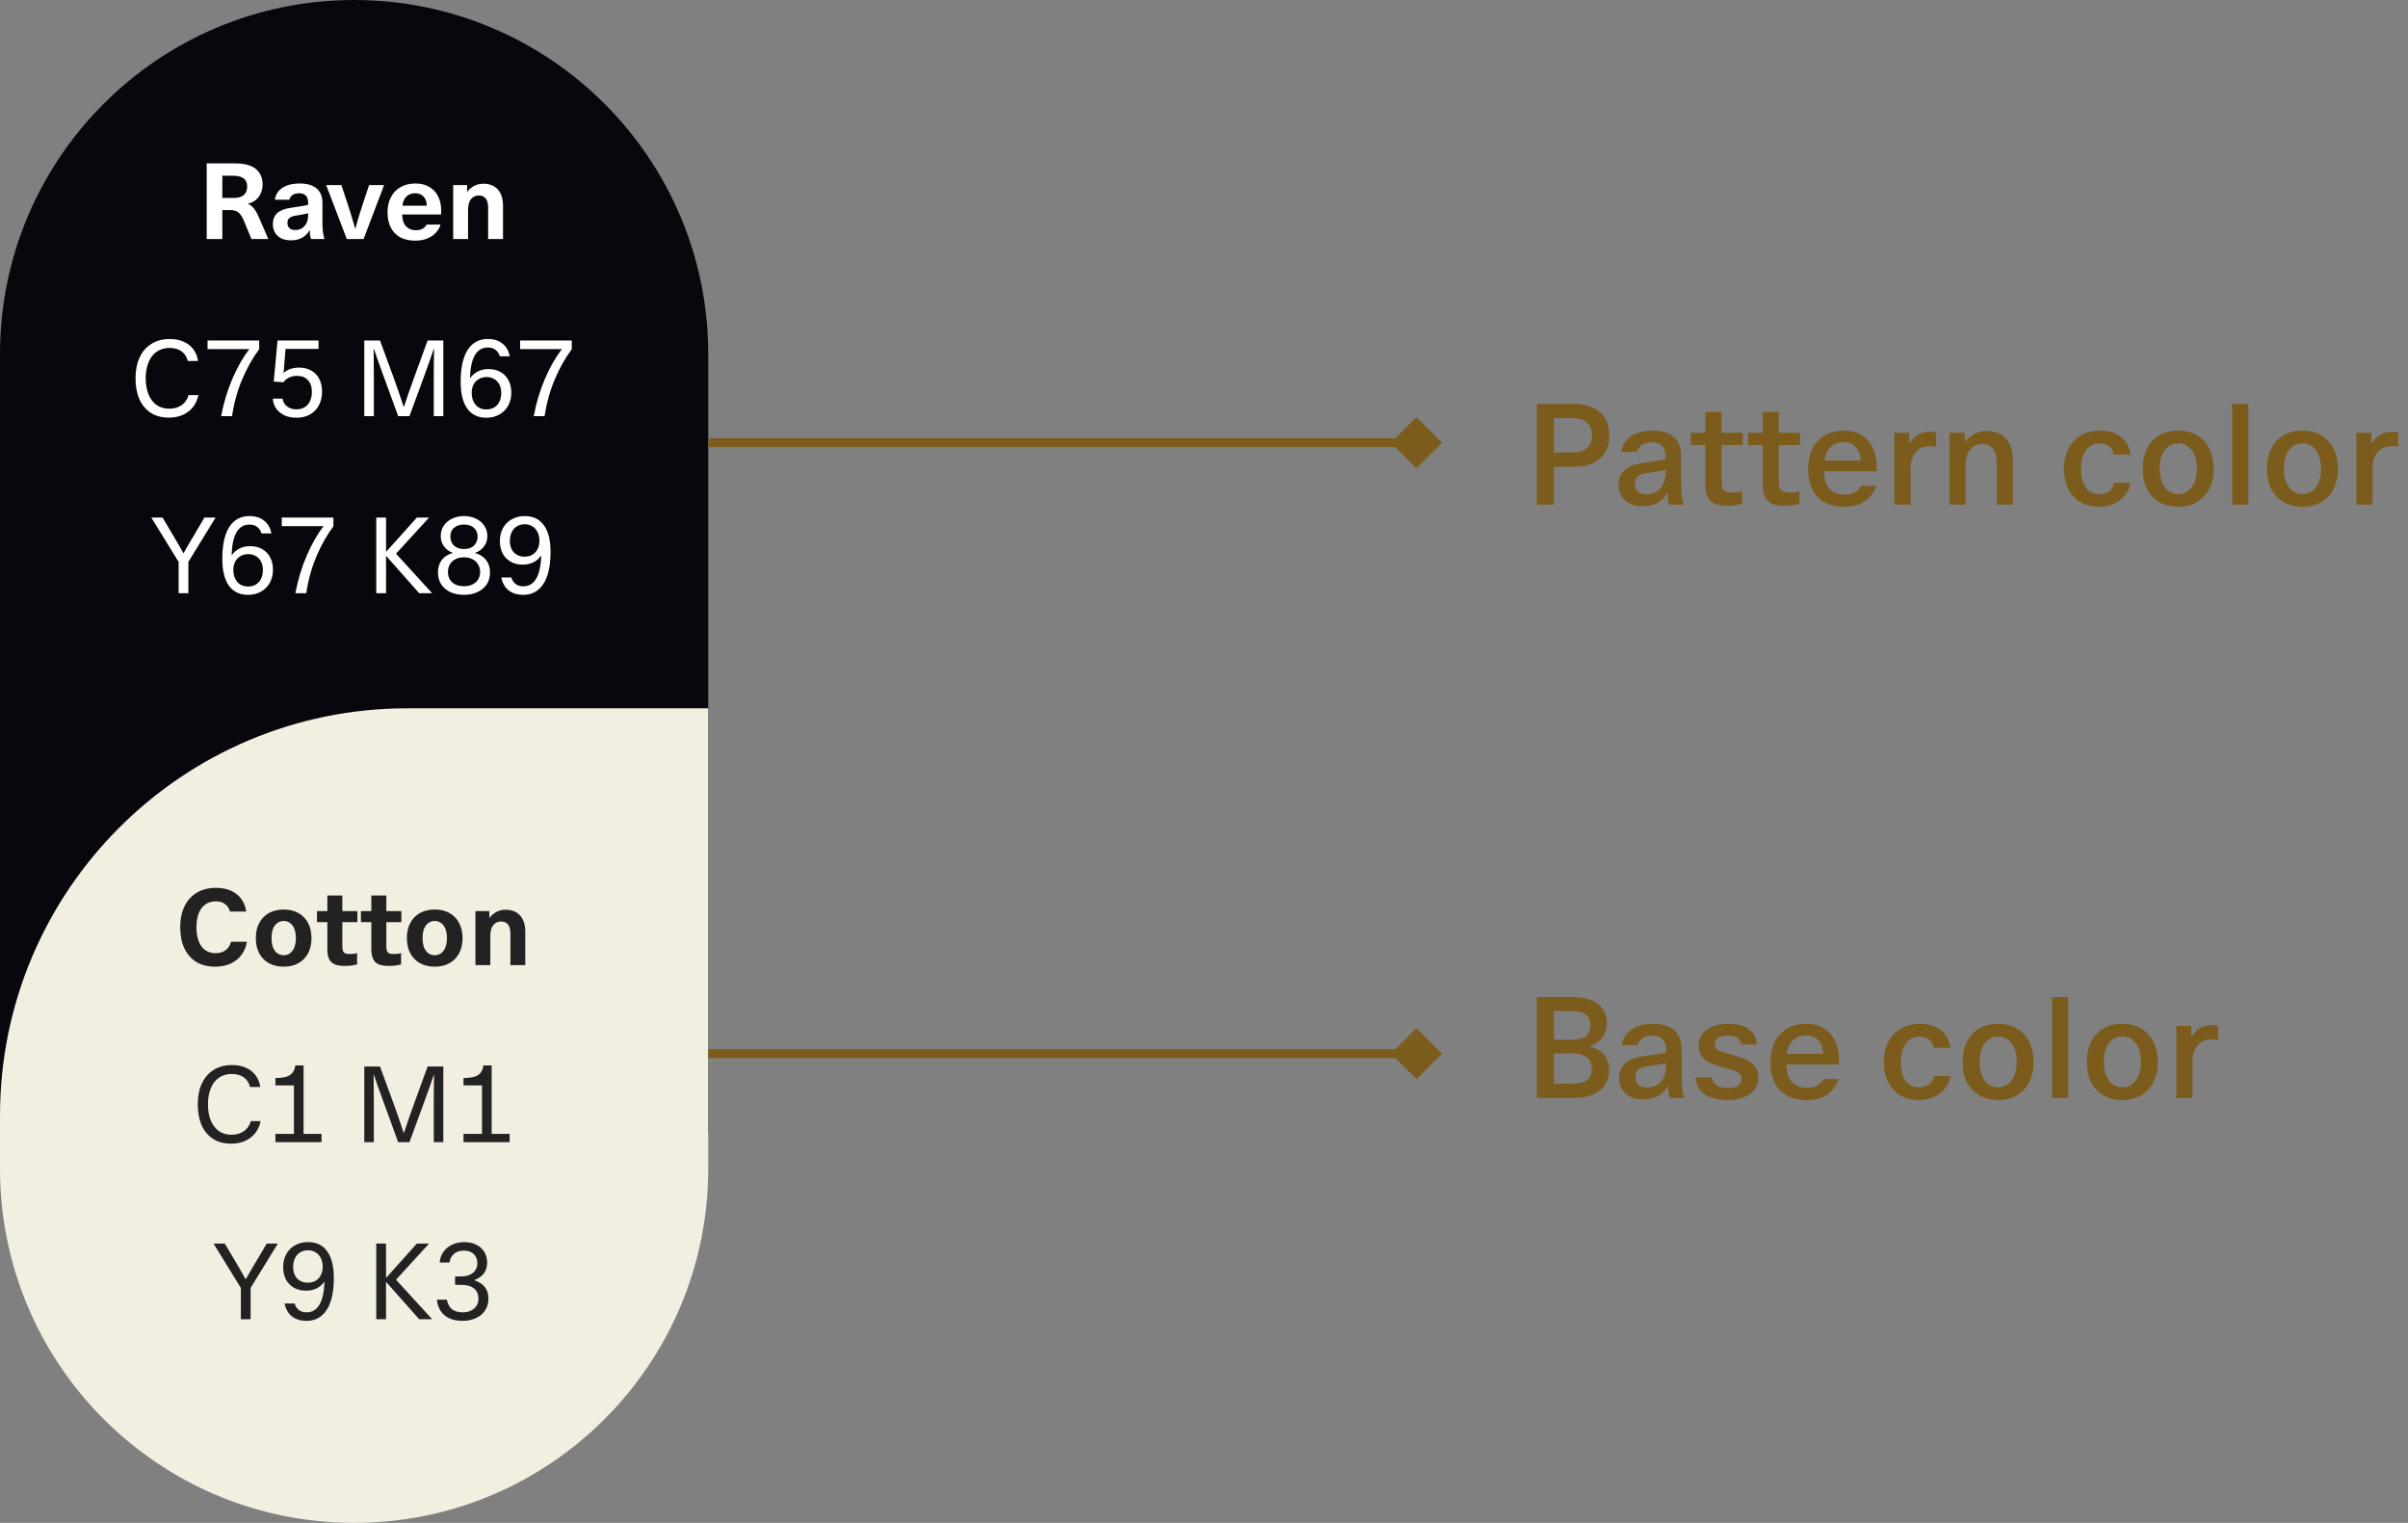
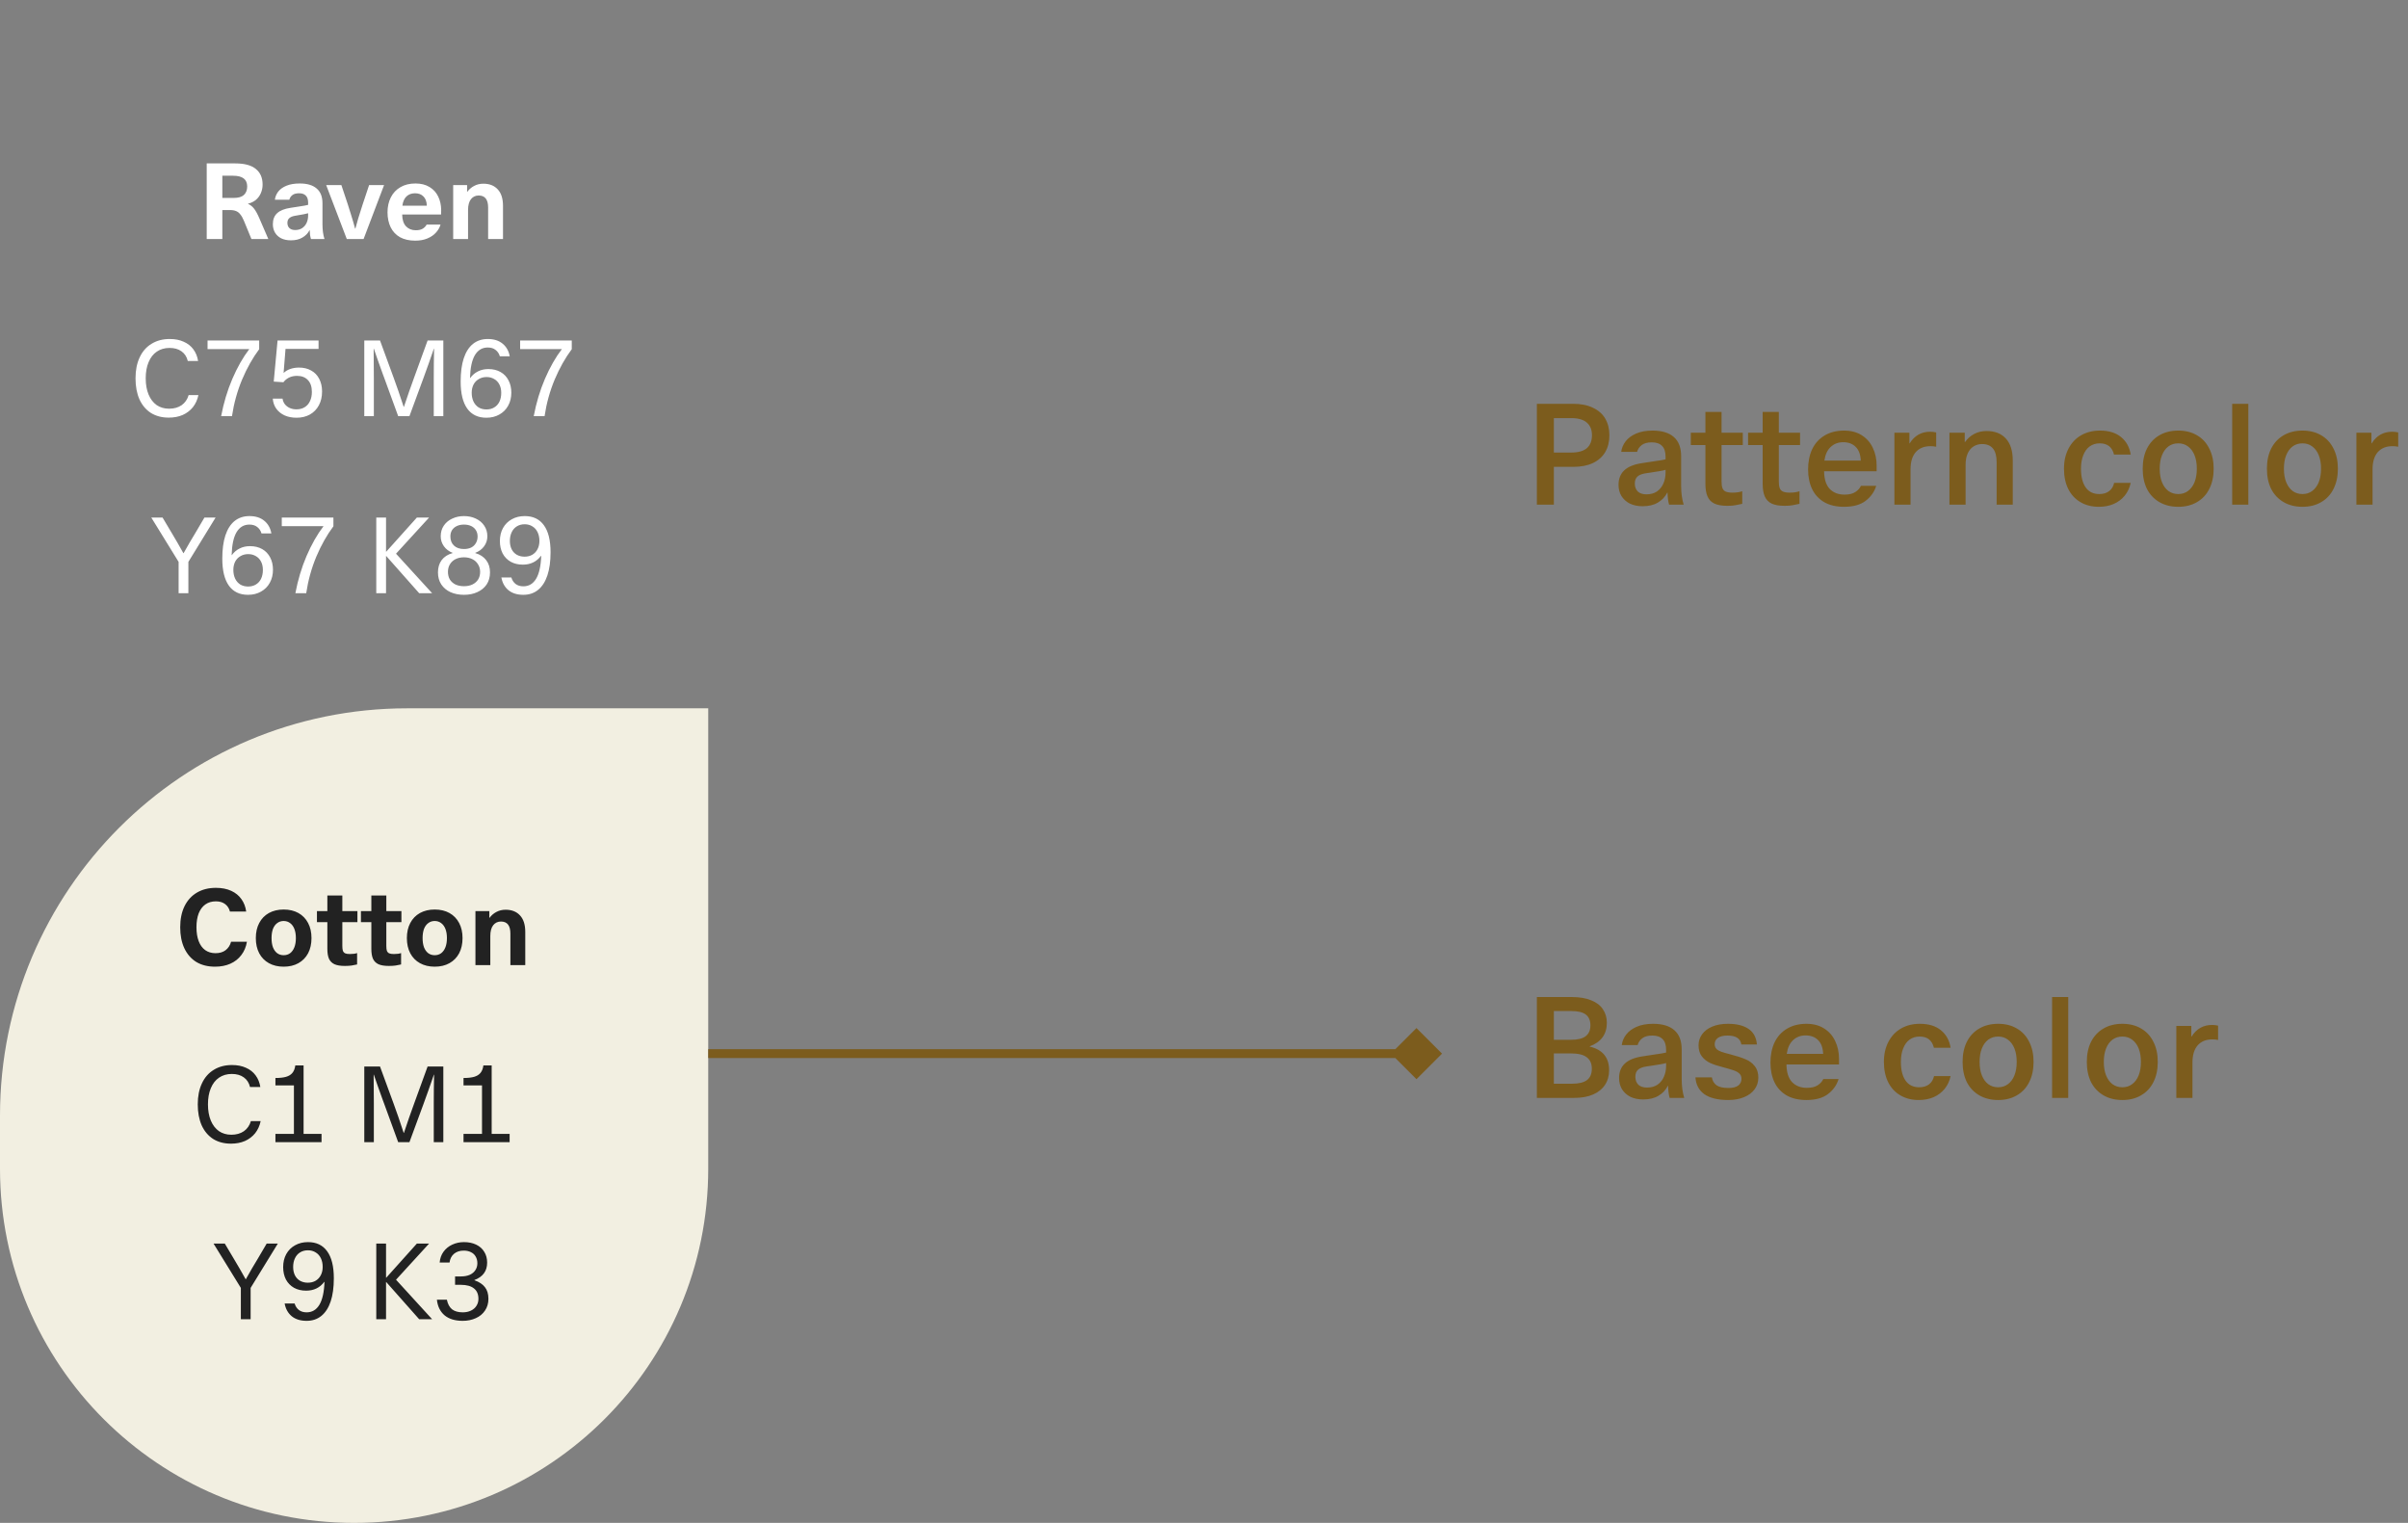
<svg xmlns="http://www.w3.org/2000/svg" width="272" height="172" viewBox="0 0 272 172" fill="none">
  <rect x="0" y="0" width="272" height="172" fill="#808080" stroke="none" />
-   <path d="M0 40C0 17.909 17.909 0 40 0C62.091 0 80 17.909 80 40V128H0V40Z" fill="#07070D" />
  <path d="M0 126C0 100.595 20.595 80 46 80H80V132C80 154.091 62.091 172 40 172C17.909 172 0 154.091 0 132V126Z" fill="#F2EFE1" />
  <path d="M26.578 18.456C27.618 18.456 28.39 18.664 28.894 19.08C29.406 19.488 29.662 20.076 29.662 20.844C29.662 21.196 29.594 21.524 29.458 21.828C29.33 22.124 29.142 22.376 28.894 22.584C28.646 22.784 28.354 22.924 28.018 23.004V23.028C28.282 23.14 28.51 23.32 28.702 23.568C28.894 23.816 29.098 24.192 29.314 24.696L30.31 27H28.402L27.562 24.96C27.434 24.648 27.298 24.404 27.154 24.228C27.018 24.044 26.858 23.916 26.674 23.844C26.49 23.764 26.258 23.724 25.978 23.724H25.114V27H23.35L23.35 18.456H26.578ZM26.398 22.356C26.918 22.356 27.302 22.244 27.55 22.02C27.798 21.788 27.922 21.468 27.922 21.06C27.922 20.252 27.39 19.848 26.326 19.848H25.114V22.356H26.398ZM33.857 20.724C34.697 20.724 35.333 20.912 35.765 21.288C36.205 21.656 36.425 22.212 36.425 22.956V25.32C36.425 25.968 36.501 26.528 36.653 27H35.129C35.089 26.88 35.053 26.724 35.021 26.532C34.997 26.332 34.985 26.156 34.985 26.004H34.961C34.785 26.348 34.517 26.624 34.157 26.832C33.805 27.04 33.373 27.144 32.861 27.144C32.437 27.144 32.069 27.068 31.757 26.916C31.453 26.756 31.221 26.54 31.061 26.268C30.901 25.988 30.821 25.672 30.821 25.32C30.821 24.792 30.981 24.38 31.301 24.084C31.621 23.78 32.129 23.576 32.825 23.472L33.605 23.352C34.269 23.256 34.669 23.184 34.805 23.136V22.896C34.805 22.528 34.717 22.26 34.541 22.092C34.373 21.916 34.121 21.828 33.785 21.828C33.457 21.828 33.205 21.896 33.029 22.032C32.853 22.168 32.737 22.344 32.681 22.56H31.049C31.089 22.232 31.213 21.928 31.421 21.648C31.637 21.368 31.949 21.144 32.357 20.976C32.765 20.808 33.265 20.724 33.857 20.724ZM34.805 24.084C34.645 24.14 34.149 24.236 33.317 24.372C33.037 24.42 32.825 24.508 32.681 24.636C32.537 24.756 32.465 24.936 32.465 25.176C32.465 25.424 32.541 25.62 32.693 25.764C32.845 25.908 33.061 25.98 33.341 25.98C33.653 25.98 33.917 25.908 34.133 25.764C34.357 25.612 34.525 25.412 34.637 25.164C34.749 24.916 34.805 24.636 34.805 24.324V24.084ZM38.561 20.904L39.305 23.136L39.449 23.604C39.481 23.7 39.537 23.876 39.617 24.132C39.697 24.388 39.785 24.676 39.881 24.996C39.977 25.316 40.053 25.588 40.109 25.812H40.145C40.305 25.172 40.573 24.28 40.949 23.136L41.693 20.904H43.385L41.069 27H39.173L36.845 20.904H38.561ZM46.906 27.18C46.233 27.18 45.661 27.052 45.19 26.796C44.725 26.532 44.373 26.16 44.133 25.68C43.894 25.192 43.773 24.624 43.773 23.976C43.773 23.344 43.898 22.784 44.145 22.296C44.394 21.8 44.754 21.416 45.225 21.144C45.697 20.864 46.266 20.724 46.929 20.724C47.553 20.724 48.081 20.856 48.514 21.12C48.953 21.384 49.282 21.744 49.498 22.2C49.721 22.656 49.834 23.172 49.834 23.748L49.822 24.228H45.429C45.438 24.82 45.581 25.264 45.861 25.56C46.142 25.856 46.51 26.004 46.965 26.004C47.301 26.004 47.566 25.944 47.758 25.824C47.958 25.696 48.102 25.544 48.19 25.368H49.761C49.666 25.696 49.493 25.996 49.245 26.268C49.005 26.54 48.685 26.76 48.285 26.928C47.894 27.096 47.434 27.18 46.906 27.18ZM48.214 23.232C48.197 22.768 48.069 22.42 47.83 22.188C47.597 21.948 47.282 21.828 46.882 21.828C46.489 21.828 46.166 21.948 45.91 22.188C45.661 22.428 45.51 22.776 45.453 23.232H48.214ZM54.598 20.748C55.294 20.748 55.838 20.964 56.23 21.396C56.622 21.82 56.818 22.44 56.818 23.256V27H55.138V23.436C55.138 22.532 54.782 22.08 54.07 22.08C53.71 22.08 53.418 22.22 53.194 22.5C52.978 22.78 52.87 23.188 52.87 23.724V27H51.19V20.904H52.762V21.66H52.786C52.994 21.38 53.25 21.16 53.554 21C53.866 20.832 54.214 20.748 54.598 20.748ZM19.064 47.168C18.288 47.168 17.616 46.992 17.048 46.64C16.488 46.28 16.056 45.768 15.752 45.104C15.456 44.432 15.308 43.64 15.308 42.728C15.308 41.816 15.464 41.028 15.776 40.364C16.088 39.692 16.536 39.18 17.12 38.828C17.704 38.468 18.388 38.288 19.172 38.288C19.78 38.288 20.308 38.392 20.756 38.6C21.212 38.8 21.576 39.088 21.848 39.464C22.12 39.832 22.296 40.268 22.376 40.772H21.212C21.1 40.3 20.864 39.936 20.504 39.68C20.152 39.424 19.7 39.296 19.148 39.296C18.596 39.296 18.116 39.436 17.708 39.716C17.308 39.988 17 40.384 16.784 40.904C16.568 41.416 16.46 42.024 16.46 42.728C16.46 43.432 16.568 44.044 16.784 44.564C17 45.076 17.304 45.472 17.696 45.752C18.096 46.024 18.564 46.16 19.1 46.16C19.66 46.16 20.132 46.028 20.516 45.764C20.9 45.492 21.164 45.112 21.308 44.624L22.412 44.624C22.3 45.152 22.092 45.608 21.788 45.992C21.484 46.368 21.1 46.66 20.636 46.868C20.172 47.068 19.648 47.168 19.064 47.168ZM24.98 47C25.261 45.512 25.68 44.112 26.241 42.8C26.808 41.48 27.448 40.356 28.16 39.428H23.445V38.456H29.276V39.44C28.541 40.424 27.896 41.568 27.345 42.872C26.8 44.176 26.421 45.552 26.204 47H24.98ZM33.5 47.18C32.988 47.18 32.536 47.092 32.144 46.916C31.752 46.732 31.44 46.48 31.208 46.16C30.976 45.832 30.844 45.452 30.812 45.02H31.916C31.948 45.252 32.032 45.46 32.168 45.644C32.312 45.828 32.496 45.972 32.72 46.076C32.944 46.18 33.2 46.232 33.488 46.232C33.848 46.232 34.156 46.152 34.412 45.992C34.676 45.832 34.876 45.604 35.012 45.308C35.156 45.012 35.228 44.664 35.228 44.264C35.228 43.688 35.08 43.244 34.784 42.932C34.488 42.612 34.08 42.452 33.56 42.452C33.216 42.452 32.912 42.516 32.648 42.644C32.392 42.772 32.18 42.948 32.012 43.172L30.92 43.1L31.352 38.456L35.984 38.456V39.404L32.252 39.404L32.036 42.104H32.06C32.252 41.92 32.496 41.776 32.792 41.672C33.096 41.568 33.424 41.516 33.776 41.516C34.304 41.516 34.764 41.628 35.156 41.852C35.548 42.068 35.848 42.38 36.056 42.788C36.272 43.196 36.38 43.672 36.38 44.216C36.38 44.808 36.26 45.328 36.02 45.776C35.78 46.224 35.44 46.572 35 46.82C34.568 47.06 34.068 47.18 33.5 47.18ZM48.997 42.656C48.997 41.56 49.009 40.468 49.033 39.38H49.009C48.569 40.66 48.181 41.756 47.845 42.668L46.249 47H44.977L43.393 42.656L43.249 42.272C42.785 40.992 42.445 40.028 42.229 39.38H42.205C42.221 40.108 42.229 41.2 42.229 42.656V47H41.149V38.456H42.925L44.473 42.68C44.793 43.544 45.169 44.636 45.601 45.956H45.625C46.025 44.748 46.405 43.656 46.765 42.68L48.301 38.456H50.077V47H48.997V42.656ZM54.938 47.18C53.994 47.18 53.274 46.836 52.778 46.148C52.282 45.452 52.034 44.432 52.034 43.088C52.034 42.056 52.15 41.184 52.382 40.472C52.622 39.752 52.97 39.208 53.426 38.84C53.89 38.472 54.446 38.288 55.094 38.288C55.79 38.288 56.35 38.464 56.774 38.816C57.198 39.16 57.466 39.636 57.578 40.244H56.462C56.374 39.94 56.214 39.7 55.982 39.524C55.758 39.34 55.462 39.248 55.094 39.248C54.47 39.248 53.986 39.536 53.642 40.112C53.306 40.68 53.122 41.54 53.09 42.692H53.114C53.354 42.364 53.646 42.116 53.99 41.948C54.334 41.772 54.726 41.684 55.166 41.684C55.694 41.684 56.154 41.796 56.546 42.02C56.938 42.244 57.238 42.56 57.446 42.968C57.654 43.368 57.758 43.828 57.758 44.348C57.758 44.9 57.638 45.392 57.398 45.824C57.166 46.248 56.834 46.58 56.402 46.82C55.978 47.06 55.49 47.18 54.938 47.18ZM54.95 46.244C55.286 46.244 55.578 46.168 55.826 46.016C56.082 45.864 56.278 45.648 56.414 45.368C56.55 45.08 56.618 44.748 56.618 44.372C56.618 44.012 56.55 43.7 56.414 43.436C56.278 43.164 56.082 42.956 55.826 42.812C55.578 42.66 55.29 42.584 54.962 42.584C54.634 42.584 54.342 42.66 54.086 42.812C53.83 42.956 53.63 43.164 53.486 43.436C53.35 43.708 53.282 44.016 53.282 44.36C53.282 44.736 53.35 45.068 53.486 45.356C53.622 45.636 53.814 45.856 54.062 46.016C54.318 46.168 54.614 46.244 54.95 46.244ZM60.289 47C60.569 45.512 60.989 44.112 61.549 42.8C62.117 41.48 62.757 40.356 63.469 39.428H58.753V38.456H64.585V39.44C63.849 40.424 63.205 41.568 62.653 42.872C62.109 44.176 61.729 45.552 61.513 47H60.289ZM20.175 63.46L17.091 58.456H18.363L19.419 60.232C19.811 60.88 20.243 61.628 20.715 62.476H20.739C21.235 61.588 21.671 60.84 22.047 60.232L23.091 58.456H24.351L21.279 63.46V67H20.175V63.46ZM28.014 67.18C27.07 67.18 26.35 66.836 25.854 66.148C25.358 65.452 25.11 64.432 25.11 63.088C25.11 62.056 25.226 61.184 25.458 60.472C25.698 59.752 26.046 59.208 26.502 58.84C26.966 58.472 27.522 58.288 28.17 58.288C28.866 58.288 29.426 58.464 29.85 58.816C30.274 59.16 30.542 59.636 30.654 60.244H29.538C29.45 59.94 29.29 59.7 29.058 59.524C28.834 59.34 28.538 59.248 28.17 59.248C27.546 59.248 27.062 59.536 26.718 60.112C26.382 60.68 26.198 61.54 26.166 62.692H26.19C26.43 62.364 26.722 62.116 27.066 61.948C27.41 61.772 27.802 61.684 28.242 61.684C28.77 61.684 29.23 61.796 29.622 62.02C30.014 62.244 30.314 62.56 30.522 62.968C30.73 63.368 30.834 63.828 30.834 64.348C30.834 64.9 30.714 65.392 30.474 65.824C30.242 66.248 29.91 66.58 29.478 66.82C29.054 67.06 28.566 67.18 28.014 67.18ZM28.026 66.244C28.362 66.244 28.654 66.168 28.902 66.016C29.158 65.864 29.354 65.648 29.49 65.368C29.626 65.08 29.694 64.748 29.694 64.372C29.694 64.012 29.626 63.7 29.49 63.436C29.354 63.164 29.158 62.956 28.902 62.812C28.654 62.66 28.366 62.584 28.038 62.584C27.71 62.584 27.418 62.66 27.162 62.812C26.906 62.956 26.706 63.164 26.562 63.436C26.426 63.708 26.358 64.016 26.358 64.36C26.358 64.736 26.426 65.068 26.562 65.356C26.698 65.636 26.89 65.856 27.138 66.016C27.394 66.168 27.69 66.244 28.026 66.244ZM33.365 67C33.645 65.512 34.065 64.112 34.625 62.8C35.193 61.48 35.833 60.356 36.545 59.428H31.829V58.456H37.661V59.44C36.925 60.424 36.281 61.568 35.729 62.872C35.185 64.176 34.805 65.552 34.589 67H33.365ZM47.35 67L43.63 62.8H43.606V67H42.502V58.456H43.606V62.308H43.63L47.086 58.456H48.466L44.734 62.536L48.814 67H47.35ZM52.41 67.18C51.843 67.18 51.334 67.08 50.886 66.88C50.447 66.68 50.099 66.388 49.843 66.004C49.594 65.62 49.471 65.168 49.471 64.648C49.471 64.096 49.611 63.632 49.891 63.256C50.178 62.88 50.59 62.616 51.127 62.464V62.44C50.711 62.28 50.383 62.032 50.142 61.696C49.903 61.36 49.782 60.984 49.782 60.568C49.782 60.112 49.898 59.712 50.13 59.368C50.362 59.024 50.678 58.76 51.078 58.576C51.478 58.384 51.922 58.288 52.41 58.288C52.907 58.288 53.355 58.384 53.755 58.576C54.163 58.768 54.478 59.036 54.703 59.38C54.934 59.724 55.05 60.12 55.05 60.568C55.05 60.992 54.926 61.372 54.678 61.708C54.438 62.036 54.106 62.28 53.682 62.44V62.464C54.227 62.624 54.639 62.892 54.919 63.268C55.206 63.636 55.35 64.096 55.35 64.648C55.35 65.176 55.222 65.632 54.967 66.016C54.711 66.392 54.358 66.68 53.91 66.88C53.471 67.08 52.971 67.18 52.41 67.18ZM52.41 62.008C52.722 62.008 52.995 61.952 53.227 61.84C53.459 61.72 53.635 61.552 53.755 61.336C53.883 61.12 53.947 60.872 53.947 60.592C53.947 60.32 53.883 60.084 53.755 59.884C53.635 59.684 53.459 59.528 53.227 59.416C52.995 59.304 52.722 59.248 52.41 59.248C52.099 59.248 51.827 59.304 51.594 59.416C51.362 59.528 51.182 59.684 51.054 59.884C50.934 60.084 50.874 60.32 50.874 60.592C50.874 61.024 51.011 61.368 51.282 61.624C51.554 61.88 51.931 62.008 52.41 62.008ZM52.41 66.208C52.77 66.208 53.087 66.144 53.358 66.016C53.639 65.88 53.855 65.692 54.007 65.452C54.158 65.204 54.234 64.916 54.234 64.588C54.234 64.268 54.154 63.984 53.995 63.736C53.843 63.48 53.627 63.284 53.346 63.148C53.075 63.012 52.763 62.944 52.41 62.944C52.05 62.944 51.734 63.012 51.462 63.148C51.191 63.284 50.978 63.476 50.827 63.724C50.675 63.972 50.599 64.26 50.599 64.588C50.599 64.916 50.67 65.204 50.815 65.452C50.967 65.692 51.178 65.88 51.45 66.016C51.73 66.144 52.05 66.208 52.41 66.208ZM59.118 67.18C58.422 67.18 57.862 67.008 57.438 66.664C57.014 66.312 56.746 65.832 56.634 65.224H57.762C57.85 65.528 58.01 65.772 58.242 65.956C58.474 66.132 58.766 66.22 59.118 66.22C59.734 66.22 60.214 65.936 60.558 65.368C60.902 64.792 61.094 63.928 61.134 62.776H61.11C60.614 63.44 59.93 63.772 59.058 63.772C58.538 63.772 58.082 63.664 57.69 63.448C57.298 63.224 56.994 62.912 56.778 62.512C56.57 62.104 56.466 61.636 56.466 61.108C56.466 60.556 56.582 60.068 56.814 59.644C57.054 59.212 57.386 58.88 57.81 58.648C58.234 58.408 58.722 58.288 59.274 58.288C60.218 58.288 60.938 58.632 61.434 59.32C61.938 60.008 62.19 61.024 62.19 62.368C62.19 63.4 62.07 64.276 61.83 64.996C61.59 65.708 61.238 66.252 60.774 66.628C60.318 66.996 59.766 67.18 59.118 67.18ZM59.25 62.872C59.586 62.872 59.878 62.8 60.126 62.656C60.382 62.504 60.578 62.296 60.714 62.032C60.858 61.76 60.93 61.448 60.93 61.096C60.93 60.72 60.862 60.392 60.726 60.112C60.59 59.824 60.394 59.604 60.138 59.452C59.89 59.292 59.598 59.212 59.262 59.212C58.926 59.212 58.63 59.292 58.374 59.452C58.126 59.604 57.934 59.824 57.798 60.112C57.662 60.392 57.594 60.72 57.594 61.096C57.594 61.456 57.662 61.772 57.798 62.044C57.934 62.308 58.126 62.512 58.374 62.656C58.63 62.8 58.922 62.872 59.25 62.872Z" fill="white" />
  <path d="M24.292 109.18C23.476 109.18 22.772 109.004 22.18 108.652C21.596 108.292 21.144 107.776 20.824 107.104C20.512 106.432 20.356 105.64 20.356 104.728C20.356 103.816 20.516 103.028 20.836 102.364C21.164 101.692 21.632 101.176 22.24 100.816C22.848 100.456 23.564 100.276 24.388 100.276C25.052 100.276 25.628 100.388 26.116 100.612C26.604 100.836 26.988 101.148 27.268 101.548C27.556 101.948 27.736 102.416 27.808 102.952H25.972C25.884 102.6 25.704 102.32 25.432 102.112C25.16 101.904 24.812 101.8 24.388 101.8C23.924 101.8 23.528 101.916 23.2 102.148C22.872 102.38 22.62 102.716 22.444 103.156C22.276 103.596 22.192 104.12 22.192 104.728C22.192 105.336 22.276 105.86 22.444 106.3C22.612 106.74 22.856 107.076 23.176 107.308C23.504 107.54 23.892 107.656 24.34 107.656C24.804 107.656 25.184 107.544 25.48 107.32C25.784 107.088 25.992 106.768 26.104 106.36H27.892C27.796 106.944 27.584 107.448 27.256 107.872C26.936 108.296 26.524 108.62 26.02 108.844C25.516 109.068 24.94 109.18 24.292 109.18ZM32.041 102.724C32.681 102.724 33.237 102.856 33.709 103.12C34.181 103.384 34.545 103.76 34.801 104.248C35.057 104.728 35.185 105.296 35.185 105.952C35.185 106.608 35.057 107.18 34.801 107.668C34.545 108.148 34.181 108.52 33.709 108.784C33.237 109.048 32.681 109.18 32.041 109.18C31.409 109.18 30.853 109.048 30.373 108.784C29.901 108.52 29.537 108.148 29.281 107.668C29.025 107.18 28.897 106.608 28.897 105.952C28.897 105.296 29.025 104.728 29.281 104.248C29.537 103.76 29.901 103.384 30.373 103.12C30.853 102.856 31.409 102.724 32.041 102.724ZM32.041 104.02C31.761 104.02 31.517 104.1 31.309 104.26C31.101 104.412 30.941 104.632 30.829 104.92C30.725 105.208 30.673 105.552 30.673 105.952C30.673 106.352 30.725 106.696 30.829 106.984C30.941 107.272 31.101 107.496 31.309 107.656C31.517 107.808 31.761 107.884 32.041 107.884C32.321 107.884 32.565 107.808 32.773 107.656C32.981 107.496 33.141 107.272 33.253 106.984C33.365 106.696 33.421 106.352 33.421 105.952C33.421 105.552 33.365 105.208 33.253 104.92C33.141 104.632 32.981 104.412 32.773 104.26C32.565 104.1 32.321 104.02 32.041 104.02ZM39.521 107.752C39.865 107.752 40.137 107.716 40.337 107.644V108.928C40.145 108.976 39.941 109.016 39.725 109.048C39.517 109.08 39.261 109.096 38.957 109.096C38.461 109.096 38.069 109.032 37.781 108.904C37.493 108.768 37.285 108.56 37.157 108.28C37.037 108 36.977 107.628 36.977 107.164V104.152H35.801V102.904H36.977V101.14H38.669V102.904H40.373V104.152H38.669V106.828C38.669 107.068 38.689 107.252 38.729 107.38C38.777 107.508 38.861 107.604 38.981 107.668C39.101 107.724 39.281 107.752 39.521 107.752ZM44.49 107.752C44.834 107.752 45.106 107.716 45.306 107.644V108.928C45.114 108.976 44.91 109.016 44.694 109.048C44.486 109.08 44.23 109.096 43.926 109.096C43.43 109.096 43.038 109.032 42.75 108.904C42.462 108.768 42.254 108.56 42.126 108.28C42.006 108 41.946 107.628 41.946 107.164V104.152H40.77V102.904H41.946V101.14H43.638V102.904H45.342V104.152H43.638V106.828C43.638 107.068 43.658 107.252 43.698 107.38C43.746 107.508 43.83 107.604 43.95 107.668C44.07 107.724 44.25 107.752 44.49 107.752ZM49.103 102.724C49.743 102.724 50.299 102.856 50.771 103.12C51.243 103.384 51.607 103.76 51.863 104.248C52.119 104.728 52.247 105.296 52.247 105.952C52.247 106.608 52.119 107.18 51.863 107.668C51.607 108.148 51.243 108.52 50.771 108.784C50.299 109.048 49.743 109.18 49.103 109.18C48.471 109.18 47.915 109.048 47.435 108.784C46.963 108.52 46.599 108.148 46.343 107.668C46.087 107.18 45.959 106.608 45.959 105.952C45.959 105.296 46.087 104.728 46.343 104.248C46.599 103.76 46.963 103.384 47.435 103.12C47.915 102.856 48.471 102.724 49.103 102.724ZM49.103 104.02C48.823 104.02 48.579 104.1 48.371 104.26C48.163 104.412 48.003 104.632 47.891 104.92C47.787 105.208 47.735 105.552 47.735 105.952C47.735 106.352 47.787 106.696 47.891 106.984C48.003 107.272 48.163 107.496 48.371 107.656C48.579 107.808 48.823 107.884 49.103 107.884C49.383 107.884 49.627 107.808 49.835 107.656C50.043 107.496 50.203 107.272 50.315 106.984C50.427 106.696 50.483 106.352 50.483 105.952C50.483 105.552 50.427 105.208 50.315 104.92C50.203 104.632 50.043 104.412 49.835 104.26C49.627 104.1 49.383 104.02 49.103 104.02ZM57.112 102.748C57.808 102.748 58.352 102.964 58.744 103.396C59.136 103.82 59.332 104.44 59.332 105.256V109H57.652V105.436C57.652 104.532 57.296 104.08 56.584 104.08C56.224 104.08 55.932 104.22 55.708 104.5C55.492 104.78 55.384 105.188 55.384 105.724V109H53.704V102.904H55.276V103.66H55.3C55.508 103.38 55.764 103.16 56.068 103C56.38 102.832 56.728 102.748 57.112 102.748ZM26.095 129.168C25.319 129.168 24.647 128.992 24.079 128.64C23.519 128.28 23.087 127.768 22.783 127.104C22.487 126.432 22.339 125.64 22.339 124.728C22.339 123.816 22.495 123.028 22.807 122.364C23.119 121.692 23.567 121.18 24.151 120.828C24.735 120.468 25.419 120.288 26.203 120.288C26.811 120.288 27.339 120.392 27.787 120.6C28.243 120.8 28.607 121.088 28.879 121.464C29.151 121.832 29.327 122.268 29.407 122.772H28.243C28.131 122.3 27.895 121.936 27.535 121.68C27.183 121.424 26.731 121.296 26.179 121.296C25.627 121.296 25.147 121.436 24.739 121.716C24.339 121.988 24.031 122.384 23.815 122.904C23.599 123.416 23.491 124.024 23.491 124.728C23.491 125.432 23.599 126.044 23.815 126.564C24.031 127.076 24.335 127.472 24.727 127.752C25.127 128.024 25.595 128.16 26.131 128.16C26.691 128.16 27.163 128.028 27.547 127.764C27.931 127.492 28.195 127.112 28.339 126.624H29.443C29.331 127.152 29.123 127.608 28.819 127.992C28.515 128.368 28.131 128.66 27.667 128.868C27.203 129.068 26.679 129.168 26.095 129.168ZM33.2 128.064V122.592H31.112V121.752C31.608 121.752 32.008 121.708 32.312 121.62C32.616 121.532 32.852 121.388 33.02 121.188C33.196 120.98 33.308 120.696 33.356 120.336H34.292V128.064H36.32V129H31.112V128.064H33.2ZM48.997 124.656C48.997 123.56 49.009 122.468 49.033 121.38H49.009C48.569 122.66 48.181 123.756 47.845 124.668L46.249 129H44.977L43.393 124.656L43.249 124.272C42.785 122.992 42.445 122.028 42.229 121.38H42.205C42.221 122.108 42.229 123.2 42.229 124.656V129H41.149V120.456H42.925L44.473 124.68C44.793 125.544 45.169 126.636 45.601 127.956H45.625C46.025 126.748 46.405 125.656 46.765 124.68L48.301 120.456H50.077V129H48.997V124.656ZM54.446 128.064V122.592H52.358V121.752C52.854 121.752 53.254 121.708 53.558 121.62C53.862 121.532 54.098 121.388 54.266 121.188C54.442 120.98 54.554 120.696 54.602 120.336L55.538 120.336V128.064H57.566V129H52.358V128.064H54.446ZM27.206 145.46L24.122 140.456H25.394L26.45 142.232C26.842 142.88 27.274 143.628 27.746 144.476H27.77C28.266 143.588 28.702 142.84 29.078 142.232L30.122 140.456H31.382L28.31 145.46V149H27.206V145.46ZM34.637 149.18C33.941 149.18 33.381 149.008 32.957 148.664C32.533 148.312 32.265 147.832 32.153 147.224H33.281C33.369 147.528 33.529 147.772 33.761 147.956C33.993 148.132 34.285 148.22 34.637 148.22C35.253 148.22 35.733 147.936 36.077 147.368C36.421 146.792 36.613 145.928 36.653 144.776H36.629C36.133 145.44 35.449 145.772 34.577 145.772C34.057 145.772 33.601 145.664 33.209 145.448C32.817 145.224 32.513 144.912 32.297 144.512C32.089 144.104 31.985 143.636 31.985 143.108C31.985 142.556 32.101 142.068 32.333 141.644C32.573 141.212 32.905 140.88 33.329 140.648C33.753 140.408 34.241 140.288 34.793 140.288C35.737 140.288 36.457 140.632 36.953 141.32C37.457 142.008 37.709 143.024 37.709 144.368C37.709 145.4 37.589 146.276 37.349 146.996C37.109 147.708 36.757 148.252 36.293 148.628C35.837 148.996 35.285 149.18 34.637 149.18ZM34.769 144.872C35.105 144.872 35.397 144.8 35.645 144.656C35.901 144.504 36.097 144.296 36.233 144.032C36.377 143.76 36.449 143.448 36.449 143.096C36.449 142.72 36.381 142.392 36.245 142.112C36.109 141.824 35.913 141.604 35.657 141.452C35.409 141.292 35.117 141.212 34.781 141.212C34.445 141.212 34.149 141.292 33.893 141.452C33.645 141.604 33.453 141.824 33.317 142.112C33.181 142.392 33.113 142.72 33.113 143.096C33.113 143.456 33.181 143.772 33.317 144.044C33.453 144.308 33.645 144.512 33.893 144.656C34.149 144.8 34.441 144.872 34.769 144.872ZM47.35 149L43.63 144.8H43.606V149H42.502V140.456H43.606V144.308H43.63L47.086 140.456H48.466L44.734 144.536L48.814 149H47.35ZM52.267 149.18C51.403 149.18 50.718 148.972 50.215 148.556C49.718 148.132 49.431 147.544 49.35 146.792H50.478C50.575 147.272 50.767 147.632 51.054 147.872C51.35 148.104 51.755 148.22 52.267 148.22C52.618 148.22 52.926 148.156 53.191 148.028C53.462 147.9 53.67 147.72 53.815 147.488C53.967 147.256 54.042 146.992 54.042 146.696C54.042 146.176 53.874 145.784 53.538 145.52C53.203 145.248 52.706 145.112 52.05 145.112H51.403V144.164H52.075C52.45 144.164 52.779 144.104 53.059 143.984C53.339 143.856 53.55 143.68 53.694 143.456C53.846 143.232 53.922 142.972 53.922 142.676C53.922 142.388 53.858 142.136 53.73 141.92C53.611 141.704 53.434 141.54 53.203 141.428C52.971 141.308 52.699 141.248 52.386 141.248C51.938 141.248 51.571 141.368 51.282 141.608C51.002 141.848 50.834 142.176 50.779 142.592H49.663C49.703 142.128 49.846 141.724 50.094 141.38C50.35 141.028 50.678 140.76 51.078 140.576C51.486 140.384 51.931 140.288 52.41 140.288C52.938 140.288 53.398 140.384 53.791 140.576C54.191 140.768 54.495 141.04 54.703 141.392C54.919 141.736 55.026 142.14 55.026 142.604C55.026 143.556 54.547 144.212 53.587 144.572V144.596C54.123 144.78 54.519 145.04 54.775 145.376C55.038 145.704 55.17 146.144 55.17 146.696C55.17 147.2 55.042 147.64 54.786 148.016C54.538 148.392 54.191 148.68 53.742 148.88C53.303 149.08 52.81 149.18 52.267 149.18Z" fill="#222222" />
  <path d="M177.712 45.608C178.587 45.608 179.328 45.757 179.936 46.056C180.555 46.344 181.019 46.755 181.328 47.288C181.637 47.821 181.792 48.445 181.792 49.16C181.792 49.885 181.637 50.515 181.328 51.048C181.019 51.581 180.555 51.997 179.936 52.296C179.328 52.584 178.587 52.728 177.712 52.728H175.52V57H173.6V45.608H177.712ZM177.488 51.112C178.277 51.112 178.864 50.947 179.248 50.616C179.632 50.275 179.824 49.789 179.824 49.16C179.824 48.541 179.632 48.067 179.248 47.736C178.864 47.395 178.277 47.224 177.488 47.224H175.52V51.112H177.488ZM186.664 48.632C187.72 48.632 188.52 48.872 189.064 49.352C189.618 49.832 189.896 50.557 189.896 51.528V54.856C189.896 55.667 189.992 56.381 190.184 57H188.536C188.482 56.829 188.44 56.611 188.408 56.344C188.376 56.077 188.36 55.843 188.36 55.64H188.328C188.093 56.109 187.741 56.483 187.272 56.76C186.813 57.037 186.237 57.176 185.544 57.176C184.989 57.176 184.504 57.075 184.088 56.872C183.682 56.659 183.368 56.371 183.144 56.008C182.93 55.645 182.824 55.229 182.824 54.76C182.824 54.088 183.032 53.549 183.448 53.144C183.874 52.728 184.541 52.451 185.448 52.312L186.696 52.12C187.474 52.013 187.954 51.933 188.136 51.88V51.592C188.136 51.027 188.002 50.616 187.736 50.36C187.48 50.093 187.096 49.96 186.584 49.96C186.093 49.96 185.714 50.061 185.448 50.264C185.181 50.467 185.005 50.723 184.92 51.032H183.128C183.181 50.605 183.346 50.211 183.624 49.848C183.901 49.485 184.296 49.192 184.808 48.968C185.32 48.744 185.938 48.632 186.664 48.632ZM188.136 53.064C188.018 53.107 187.8 53.155 187.48 53.208C187.16 53.261 186.824 53.315 186.472 53.368L185.928 53.448C185.49 53.512 185.17 53.635 184.968 53.816C184.765 53.997 184.664 54.264 184.664 54.616C184.664 54.989 184.776 55.288 185 55.512C185.224 55.725 185.549 55.832 185.976 55.832C186.445 55.832 186.84 55.725 187.16 55.512C187.48 55.288 187.72 54.995 187.88 54.632C188.05 54.259 188.136 53.843 188.136 53.384V53.064ZM195.693 55.64C196.13 55.64 196.498 55.587 196.797 55.48V56.904C196.477 56.979 196.21 57.032 195.997 57.064C195.794 57.107 195.495 57.128 195.101 57.128C194.493 57.128 194.007 57.043 193.645 56.872C193.293 56.701 193.037 56.435 192.877 56.072C192.717 55.709 192.637 55.229 192.637 54.632V50.264H190.989V48.872H192.637V46.52H194.461V48.872H196.861V50.264H194.461V54.36C194.461 54.68 194.493 54.931 194.557 55.112C194.621 55.293 194.738 55.427 194.909 55.512C195.09 55.597 195.351 55.64 195.693 55.64ZM202.161 55.64C202.599 55.64 202.967 55.587 203.265 55.48V56.904C202.945 56.979 202.679 57.032 202.465 57.064C202.263 57.107 201.964 57.128 201.569 57.128C200.961 57.128 200.476 57.043 200.113 56.872C199.761 56.701 199.505 56.435 199.345 56.072C199.185 55.709 199.105 55.229 199.105 54.632V50.264H197.457V48.872H199.105V46.52H200.929V48.872H203.329V50.264H200.929V54.36C200.929 54.68 200.961 54.931 201.025 55.112C201.089 55.293 201.207 55.427 201.377 55.512C201.559 55.597 201.82 55.64 202.161 55.64ZM208.3 57.24C207.425 57.24 206.684 57.069 206.076 56.728C205.468 56.376 205.009 55.885 204.7 55.256C204.391 54.616 204.236 53.869 204.236 53.016C204.236 52.152 204.391 51.389 204.7 50.728C205.02 50.067 205.484 49.555 206.092 49.192C206.711 48.819 207.447 48.632 208.3 48.632C209.079 48.632 209.745 48.808 210.3 49.16C210.855 49.512 211.271 49.987 211.548 50.584C211.836 51.181 211.98 51.853 211.98 52.6V53.224H206.044C206.055 54.109 206.263 54.771 206.668 55.208C207.084 55.645 207.644 55.864 208.348 55.864C208.871 55.864 209.276 55.768 209.564 55.576C209.863 55.384 210.076 55.149 210.204 54.872H211.932C211.729 55.544 211.329 56.109 210.732 56.568C210.145 57.016 209.335 57.24 208.3 57.24ZM210.188 52.024C210.156 51.331 209.964 50.813 209.612 50.472C209.26 50.12 208.791 49.944 208.204 49.944C207.639 49.944 207.164 50.125 206.78 50.488C206.407 50.84 206.172 51.352 206.076 52.024H210.188ZM218.033 48.76C218.246 48.76 218.47 48.787 218.705 48.84V50.456C218.502 50.413 218.289 50.392 218.065 50.392C217.34 50.392 216.78 50.621 216.385 51.08C216.001 51.528 215.809 52.173 215.809 53.016V57H213.985V48.872H215.681V50.072H215.713C216.257 49.197 217.03 48.76 218.033 48.76ZM224.396 48.68C225.334 48.68 226.06 48.963 226.572 49.528C227.094 50.093 227.356 50.925 227.356 52.024V57H225.532V52.184C225.532 50.829 224.982 50.152 223.884 50.152C223.532 50.152 223.212 50.243 222.924 50.424C222.646 50.595 222.428 50.856 222.268 51.208C222.108 51.56 222.028 51.987 222.028 52.488V57H220.204V48.872H221.932V49.928H221.964C222.23 49.544 222.572 49.24 222.988 49.016C223.404 48.792 223.873 48.68 224.396 48.68ZM240.678 54.536C240.561 55.091 240.337 55.571 240.006 55.976C239.676 56.381 239.26 56.696 238.758 56.92C238.257 57.133 237.697 57.24 237.078 57.24C236.289 57.24 235.596 57.064 234.998 56.712C234.401 56.36 233.942 55.864 233.622 55.224C233.302 54.573 233.142 53.811 233.142 52.936C233.142 52.072 233.313 51.315 233.654 50.664C233.996 50.013 234.47 49.512 235.078 49.16C235.697 48.808 236.406 48.632 237.206 48.632C238.198 48.632 238.988 48.872 239.574 49.352C240.172 49.832 240.54 50.493 240.678 51.336H238.79C238.588 50.493 238.049 50.072 237.174 50.072C236.737 50.072 236.358 50.189 236.038 50.424C235.729 50.648 235.489 50.979 235.318 51.416C235.148 51.843 235.062 52.349 235.062 52.936C235.062 53.843 235.238 54.547 235.59 55.048C235.942 55.549 236.454 55.8 237.126 55.8C237.585 55.8 237.958 55.688 238.246 55.464C238.534 55.24 238.721 54.931 238.806 54.536H240.678ZM246.049 48.632C246.86 48.632 247.564 48.808 248.161 49.16C248.769 49.512 249.233 50.013 249.553 50.664C249.884 51.304 250.049 52.061 250.049 52.936C250.049 53.811 249.884 54.573 249.553 55.224C249.233 55.864 248.769 56.36 248.161 56.712C247.564 57.064 246.86 57.24 246.049 57.24C245.238 57.24 244.529 57.064 243.921 56.712C243.313 56.36 242.844 55.864 242.513 55.224C242.193 54.573 242.033 53.811 242.033 52.936C242.033 52.061 242.193 51.304 242.513 50.664C242.844 50.013 243.313 49.512 243.921 49.16C244.529 48.808 245.238 48.632 246.049 48.632ZM246.049 50.072C245.622 50.072 245.249 50.189 244.929 50.424C244.62 50.659 244.38 50.989 244.209 51.416C244.038 51.843 243.953 52.349 243.953 52.936C243.953 53.523 244.038 54.029 244.209 54.456C244.38 54.883 244.62 55.213 244.929 55.448C245.249 55.683 245.622 55.8 246.049 55.8C246.476 55.8 246.844 55.683 247.153 55.448C247.473 55.213 247.718 54.883 247.889 54.456C248.06 54.029 248.145 53.523 248.145 52.936C248.145 52.349 248.06 51.843 247.889 51.416C247.718 50.989 247.473 50.659 247.153 50.424C246.844 50.189 246.476 50.072 246.049 50.072ZM252.141 45.608H253.965V57H252.141V45.608ZM260.08 48.632C260.891 48.632 261.595 48.808 262.192 49.16C262.8 49.512 263.264 50.013 263.584 50.664C263.915 51.304 264.08 52.061 264.08 52.936C264.08 53.811 263.915 54.573 263.584 55.224C263.264 55.864 262.8 56.36 262.192 56.712C261.595 57.064 260.891 57.24 260.08 57.24C259.269 57.24 258.56 57.064 257.952 56.712C257.344 56.36 256.875 55.864 256.544 55.224C256.224 54.573 256.064 53.811 256.064 52.936C256.064 52.061 256.224 51.304 256.544 50.664C256.875 50.013 257.344 49.512 257.952 49.16C258.56 48.808 259.269 48.632 260.08 48.632ZM260.08 50.072C259.653 50.072 259.28 50.189 258.96 50.424C258.651 50.659 258.411 50.989 258.24 51.416C258.069 51.843 257.984 52.349 257.984 52.936C257.984 53.523 258.069 54.029 258.24 54.456C258.411 54.883 258.651 55.213 258.96 55.448C259.28 55.683 259.653 55.8 260.08 55.8C260.507 55.8 260.875 55.683 261.184 55.448C261.504 55.213 261.749 54.883 261.92 54.456C262.091 54.029 262.176 53.523 262.176 52.936C262.176 52.349 262.091 51.843 261.92 51.416C261.749 50.989 261.504 50.659 261.184 50.424C260.875 50.189 260.507 50.072 260.08 50.072ZM270.221 48.76C270.434 48.76 270.658 48.787 270.893 48.84V50.456C270.69 50.413 270.477 50.392 270.253 50.392C269.527 50.392 268.967 50.621 268.573 51.08C268.189 51.528 267.997 52.173 267.997 53.016V57H266.173V48.872H267.869V50.072H267.901C268.445 49.197 269.218 48.76 270.221 48.76Z" fill="#7C5C1D" />
-   <path d="M162.887 50L160 47.113L157.113 50L160 52.887L162.887 50ZM80 50.5L160 50.5L160 49.5L80 49.5L80 50.5Z" fill="#7C5C1D" />
  <path d="M177.52 112.608C178.405 112.608 179.141 112.731 179.728 112.976C180.325 113.211 180.768 113.547 181.056 113.984C181.355 114.421 181.504 114.933 181.504 115.52C181.504 116.811 180.859 117.696 179.568 118.176V118.208C181.029 118.549 181.76 119.44 181.76 120.88C181.76 121.509 181.605 122.059 181.296 122.528C180.987 122.997 180.539 123.36 179.952 123.616C179.365 123.872 178.661 124 177.84 124H173.6V112.608H177.52ZM177.408 117.44C178.187 117.44 178.752 117.307 179.104 117.04C179.467 116.763 179.648 116.352 179.648 115.808C179.648 115.264 179.477 114.859 179.136 114.592C178.795 114.325 178.251 114.192 177.504 114.192H175.52V117.44H177.408ZM177.552 122.4C178.331 122.4 178.901 122.261 179.264 121.984C179.627 121.707 179.808 121.28 179.808 120.704C179.808 120.128 179.616 119.696 179.232 119.408C178.859 119.12 178.256 118.976 177.424 118.976H175.52V122.4H177.552ZM186.726 115.632C187.782 115.632 188.582 115.872 189.126 116.352C189.681 116.832 189.958 117.557 189.958 118.528V121.856C189.958 122.667 190.054 123.381 190.246 124H188.598C188.545 123.829 188.502 123.611 188.47 123.344C188.438 123.077 188.422 122.843 188.422 122.64H188.39C188.156 123.109 187.804 123.483 187.334 123.76C186.876 124.037 186.3 124.176 185.606 124.176C185.052 124.176 184.566 124.075 184.15 123.872C183.745 123.659 183.43 123.371 183.206 123.008C182.993 122.645 182.886 122.229 182.886 121.76C182.886 121.088 183.094 120.549 183.51 120.144C183.937 119.728 184.604 119.451 185.51 119.312L186.758 119.12C187.537 119.013 188.017 118.933 188.198 118.88V118.592C188.198 118.027 188.065 117.616 187.798 117.36C187.542 117.093 187.158 116.96 186.646 116.96C186.156 116.96 185.777 117.061 185.51 117.264C185.244 117.467 185.068 117.723 184.982 118.032H183.19C183.244 117.605 183.409 117.211 183.686 116.848C183.964 116.485 184.358 116.192 184.87 115.968C185.382 115.744 186.001 115.632 186.726 115.632ZM188.198 120.064C188.081 120.107 187.862 120.155 187.542 120.208C187.222 120.261 186.886 120.315 186.534 120.368L185.99 120.448C185.553 120.512 185.233 120.635 185.03 120.816C184.828 120.997 184.726 121.264 184.726 121.616C184.726 121.989 184.838 122.288 185.062 122.512C185.286 122.725 185.612 122.832 186.038 122.832C186.508 122.832 186.902 122.725 187.222 122.512C187.542 122.288 187.782 121.995 187.942 121.632C188.113 121.259 188.198 120.843 188.198 120.384V120.064ZM195.207 124.24C194.045 124.24 193.149 124.021 192.519 123.584C191.901 123.136 191.565 122.501 191.511 121.68H193.367C193.431 122.064 193.607 122.363 193.895 122.576C194.194 122.779 194.642 122.88 195.239 122.88C195.73 122.88 196.098 122.789 196.343 122.608C196.589 122.416 196.711 122.16 196.711 121.84C196.711 121.605 196.637 121.413 196.487 121.264C196.338 121.115 196.125 120.992 195.847 120.896C195.57 120.8 195.154 120.677 194.599 120.528C194.045 120.389 193.575 120.235 193.191 120.064C192.818 119.893 192.503 119.648 192.247 119.328C191.991 118.997 191.863 118.576 191.863 118.064C191.863 117.595 191.997 117.179 192.263 116.816C192.53 116.443 192.909 116.155 193.399 115.952C193.901 115.739 194.493 115.632 195.175 115.632C196.178 115.632 196.957 115.824 197.511 116.208C198.077 116.592 198.391 117.179 198.455 117.968H196.695C196.599 117.296 196.082 116.96 195.143 116.96C194.653 116.96 194.285 117.051 194.039 117.232C193.805 117.403 193.687 117.637 193.687 117.936C193.687 118.149 193.751 118.325 193.879 118.464C194.007 118.592 194.189 118.699 194.423 118.784C194.658 118.869 195.01 118.971 195.479 119.088C196.173 119.269 196.733 119.451 197.159 119.632C197.586 119.803 197.933 120.059 198.199 120.4C198.477 120.731 198.615 121.168 198.615 121.712C198.615 122.203 198.477 122.64 198.199 123.024C197.922 123.408 197.522 123.707 196.999 123.92C196.487 124.133 195.89 124.24 195.207 124.24ZM204.05 124.24C203.175 124.24 202.434 124.069 201.826 123.728C201.218 123.376 200.759 122.885 200.45 122.256C200.141 121.616 199.986 120.869 199.986 120.016C199.986 119.152 200.141 118.389 200.45 117.728C200.77 117.067 201.234 116.555 201.842 116.192C202.461 115.819 203.197 115.632 204.05 115.632C204.829 115.632 205.495 115.808 206.05 116.16C206.605 116.512 207.021 116.987 207.298 117.584C207.586 118.181 207.73 118.853 207.73 119.6V120.224H201.794C201.805 121.109 202.013 121.771 202.418 122.208C202.834 122.645 203.394 122.864 204.098 122.864C204.621 122.864 205.026 122.768 205.314 122.576C205.613 122.384 205.826 122.149 205.954 121.872H207.682C207.479 122.544 207.079 123.109 206.482 123.568C205.895 124.016 205.085 124.24 204.05 124.24ZM205.938 119.024C205.906 118.331 205.714 117.813 205.362 117.472C205.01 117.12 204.541 116.944 203.954 116.944C203.389 116.944 202.914 117.125 202.53 117.488C202.157 117.84 201.922 118.352 201.826 119.024H205.938ZM220.335 121.536C220.217 122.091 219.993 122.571 219.663 122.976C219.332 123.381 218.916 123.696 218.415 123.92C217.913 124.133 217.353 124.24 216.735 124.24C215.945 124.24 215.252 124.064 214.655 123.712C214.057 123.36 213.599 122.864 213.279 122.224C212.959 121.573 212.799 120.811 212.799 119.936C212.799 119.072 212.969 118.315 213.311 117.664C213.652 117.013 214.127 116.512 214.735 116.16C215.353 115.808 216.063 115.632 216.863 115.632C217.855 115.632 218.644 115.872 219.231 116.352C219.828 116.832 220.196 117.493 220.335 118.336H218.447C218.244 117.493 217.705 117.072 216.831 117.072C216.393 117.072 216.015 117.189 215.695 117.424C215.385 117.648 215.145 117.979 214.975 118.416C214.804 118.843 214.719 119.349 214.719 119.936C214.719 120.843 214.895 121.547 215.247 122.048C215.599 122.549 216.111 122.8 216.783 122.8C217.241 122.8 217.615 122.688 217.903 122.464C218.191 122.24 218.377 121.931 218.463 121.536H220.335ZM225.705 115.632C226.516 115.632 227.22 115.808 227.817 116.16C228.425 116.512 228.889 117.013 229.209 117.664C229.54 118.304 229.705 119.061 229.705 119.936C229.705 120.811 229.54 121.573 229.209 122.224C228.889 122.864 228.425 123.36 227.817 123.712C227.22 124.064 226.516 124.24 225.705 124.24C224.894 124.24 224.185 124.064 223.577 123.712C222.969 123.36 222.5 122.864 222.169 122.224C221.849 121.573 221.689 120.811 221.689 119.936C221.689 119.061 221.849 118.304 222.169 117.664C222.5 117.013 222.969 116.512 223.577 116.16C224.185 115.808 224.894 115.632 225.705 115.632ZM225.705 117.072C225.278 117.072 224.905 117.189 224.585 117.424C224.276 117.659 224.036 117.989 223.865 118.416C223.694 118.843 223.609 119.349 223.609 119.936C223.609 120.523 223.694 121.029 223.865 121.456C224.036 121.883 224.276 122.213 224.585 122.448C224.905 122.683 225.278 122.8 225.705 122.8C226.132 122.8 226.5 122.683 226.809 122.448C227.129 122.213 227.374 121.883 227.545 121.456C227.716 121.029 227.801 120.523 227.801 119.936C227.801 119.349 227.716 118.843 227.545 118.416C227.374 117.989 227.129 117.659 226.809 117.424C226.5 117.189 226.132 117.072 225.705 117.072ZM231.798 112.608H233.622V124H231.798V112.608ZM239.736 115.632C240.547 115.632 241.251 115.808 241.848 116.16C242.456 116.512 242.92 117.013 243.24 117.664C243.571 118.304 243.736 119.061 243.736 119.936C243.736 120.811 243.571 121.573 243.24 122.224C242.92 122.864 242.456 123.36 241.848 123.712C241.251 124.064 240.547 124.24 239.736 124.24C238.926 124.24 238.216 124.064 237.608 123.712C237 123.36 236.531 122.864 236.2 122.224C235.88 121.573 235.72 120.811 235.72 119.936C235.72 119.061 235.88 118.304 236.2 117.664C236.531 117.013 237 116.512 237.608 116.16C238.216 115.808 238.926 115.632 239.736 115.632ZM239.736 117.072C239.31 117.072 238.936 117.189 238.616 117.424C238.307 117.659 238.067 117.989 237.896 118.416C237.726 118.843 237.64 119.349 237.64 119.936C237.64 120.523 237.726 121.029 237.896 121.456C238.067 121.883 238.307 122.213 238.616 122.448C238.936 122.683 239.31 122.8 239.736 122.8C240.163 122.8 240.531 122.683 240.84 122.448C241.16 122.213 241.406 121.883 241.576 121.456C241.747 121.029 241.832 120.523 241.832 119.936C241.832 119.349 241.747 118.843 241.576 118.416C241.406 117.989 241.16 117.659 240.84 117.424C240.531 117.189 240.163 117.072 239.736 117.072ZM249.877 115.76C250.09 115.76 250.314 115.787 250.549 115.84V117.456C250.346 117.413 250.133 117.392 249.909 117.392C249.183 117.392 248.623 117.621 248.229 118.08C247.845 118.528 247.653 119.173 247.653 120.016V124H245.829V115.872H247.525V117.072H247.557C248.101 116.197 248.874 115.76 249.877 115.76Z" fill="#7C5C1D" />
  <path d="M162.887 119L160 116.113L157.113 119L160 121.887L162.887 119ZM80 119.5L160 119.5L160 118.5L80 118.5L80 119.5Z" fill="#7C5C1D" />
</svg>